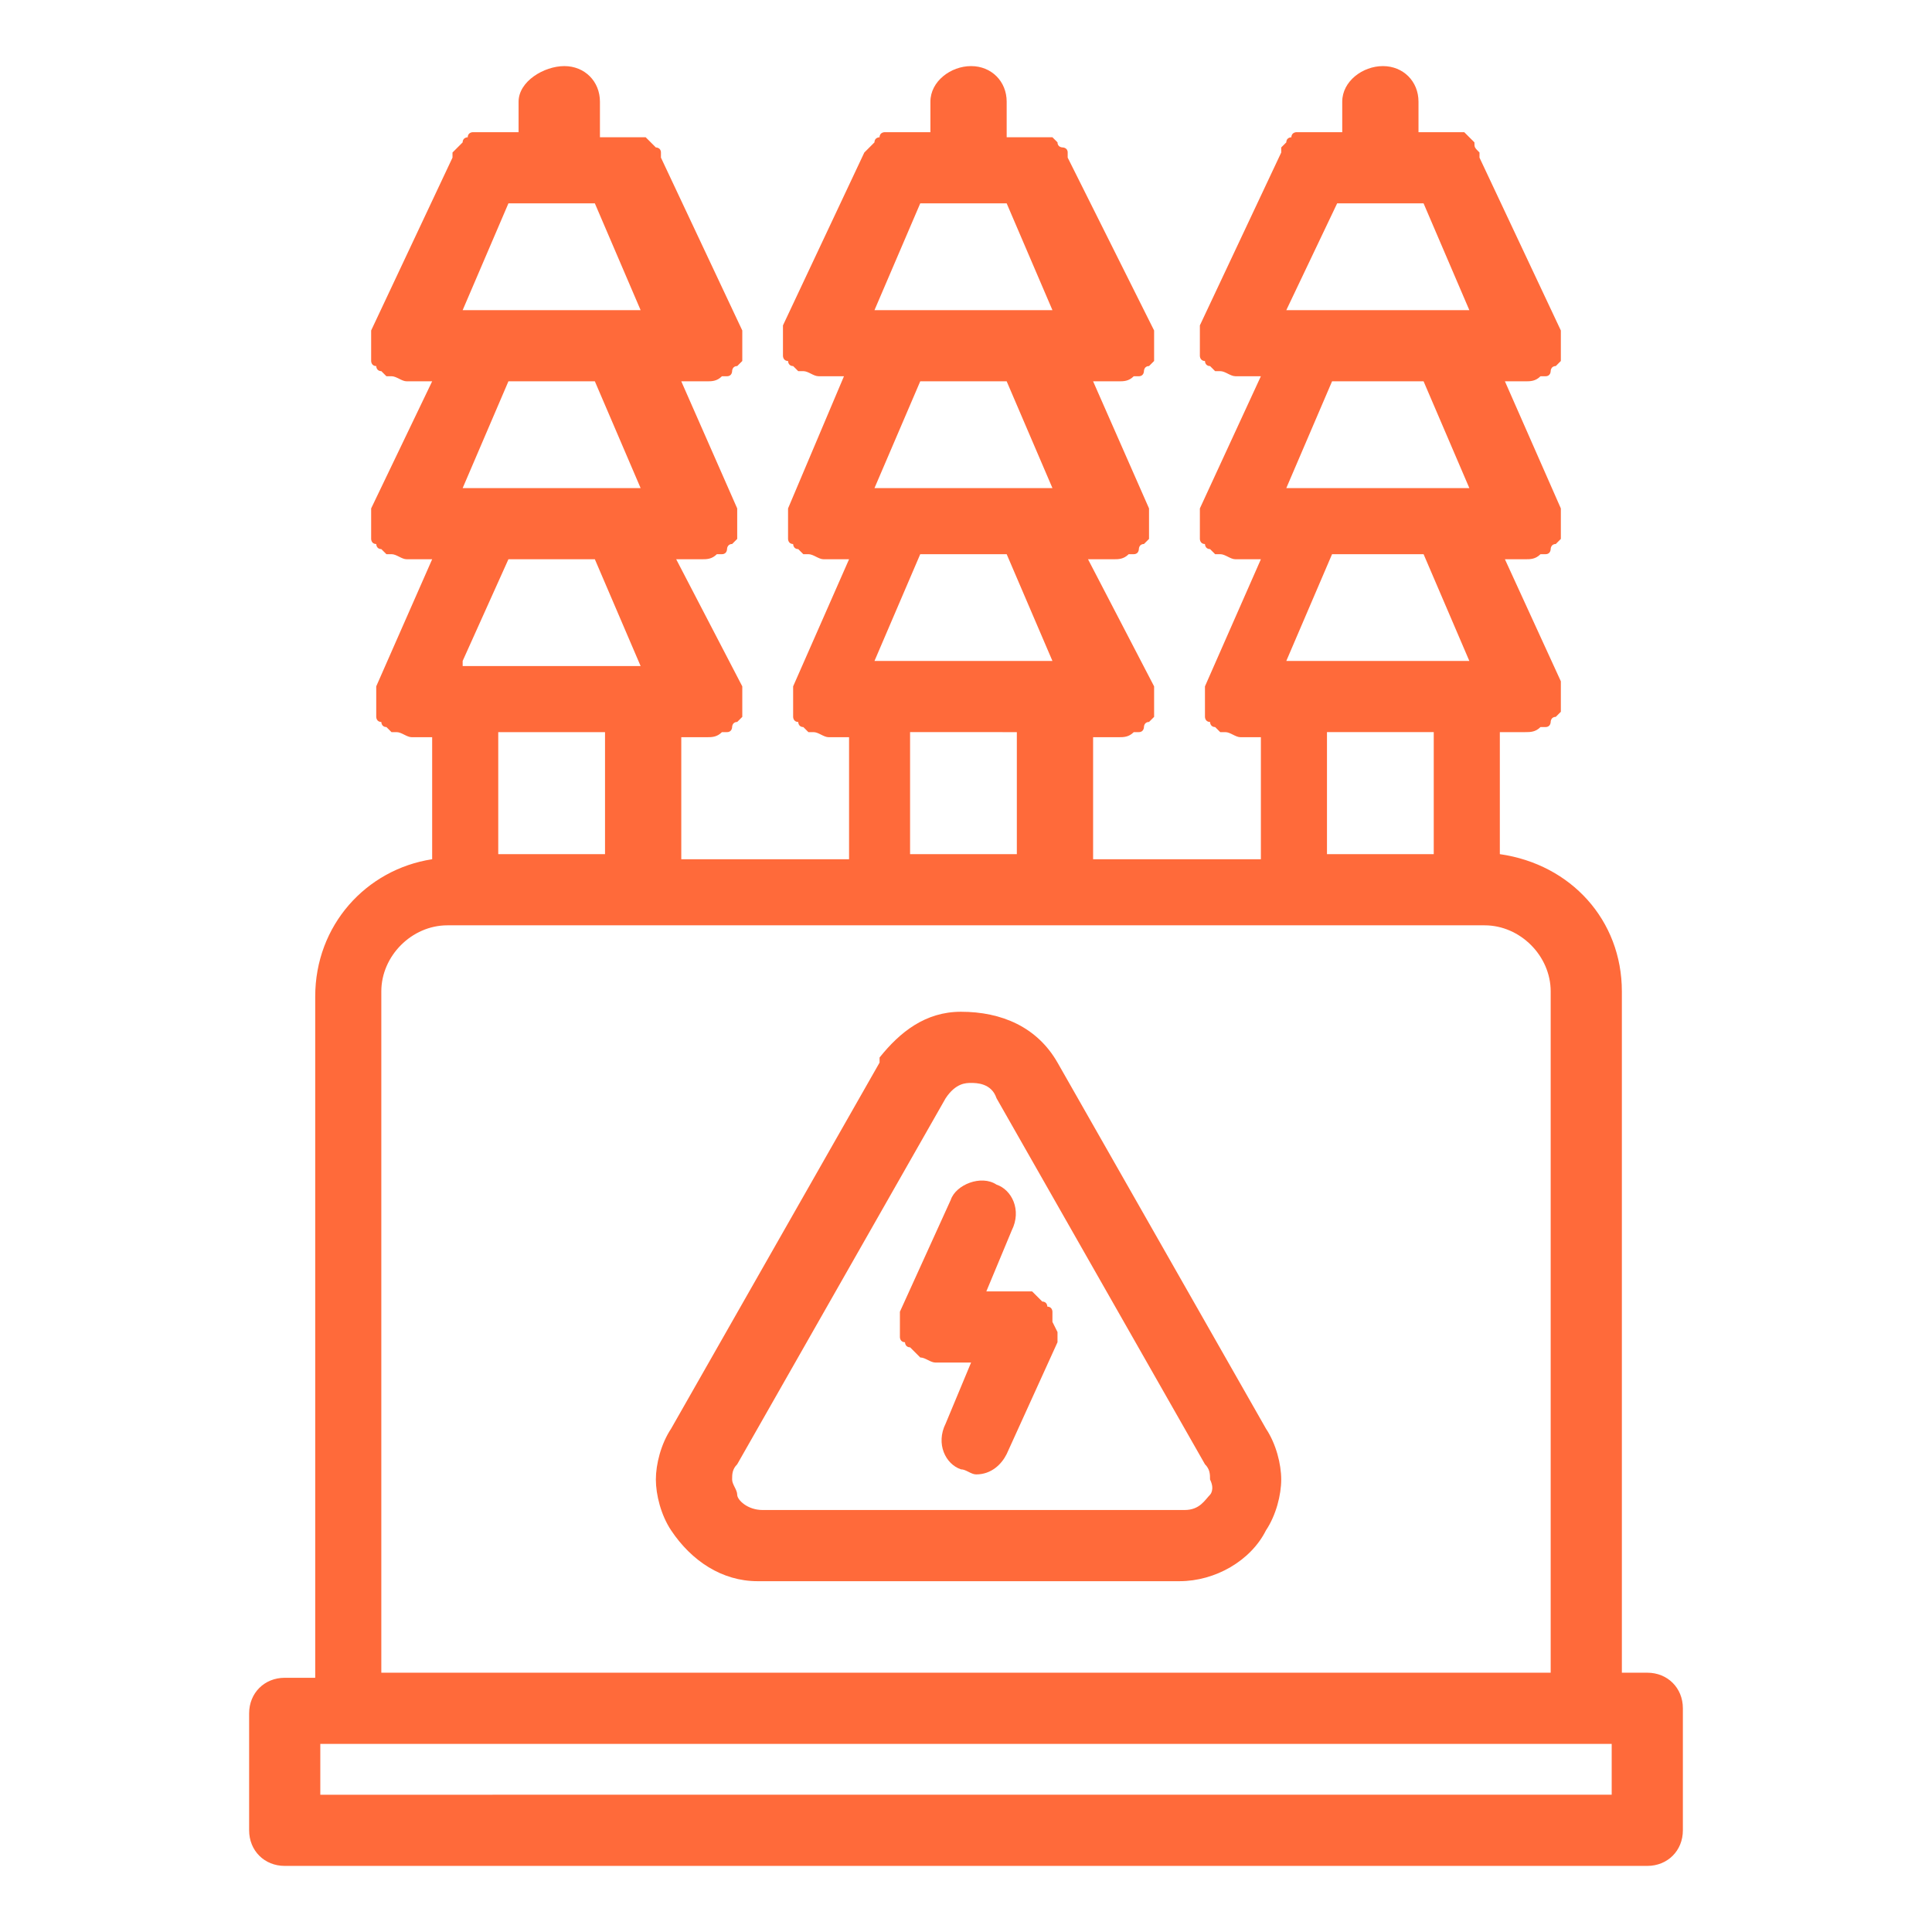
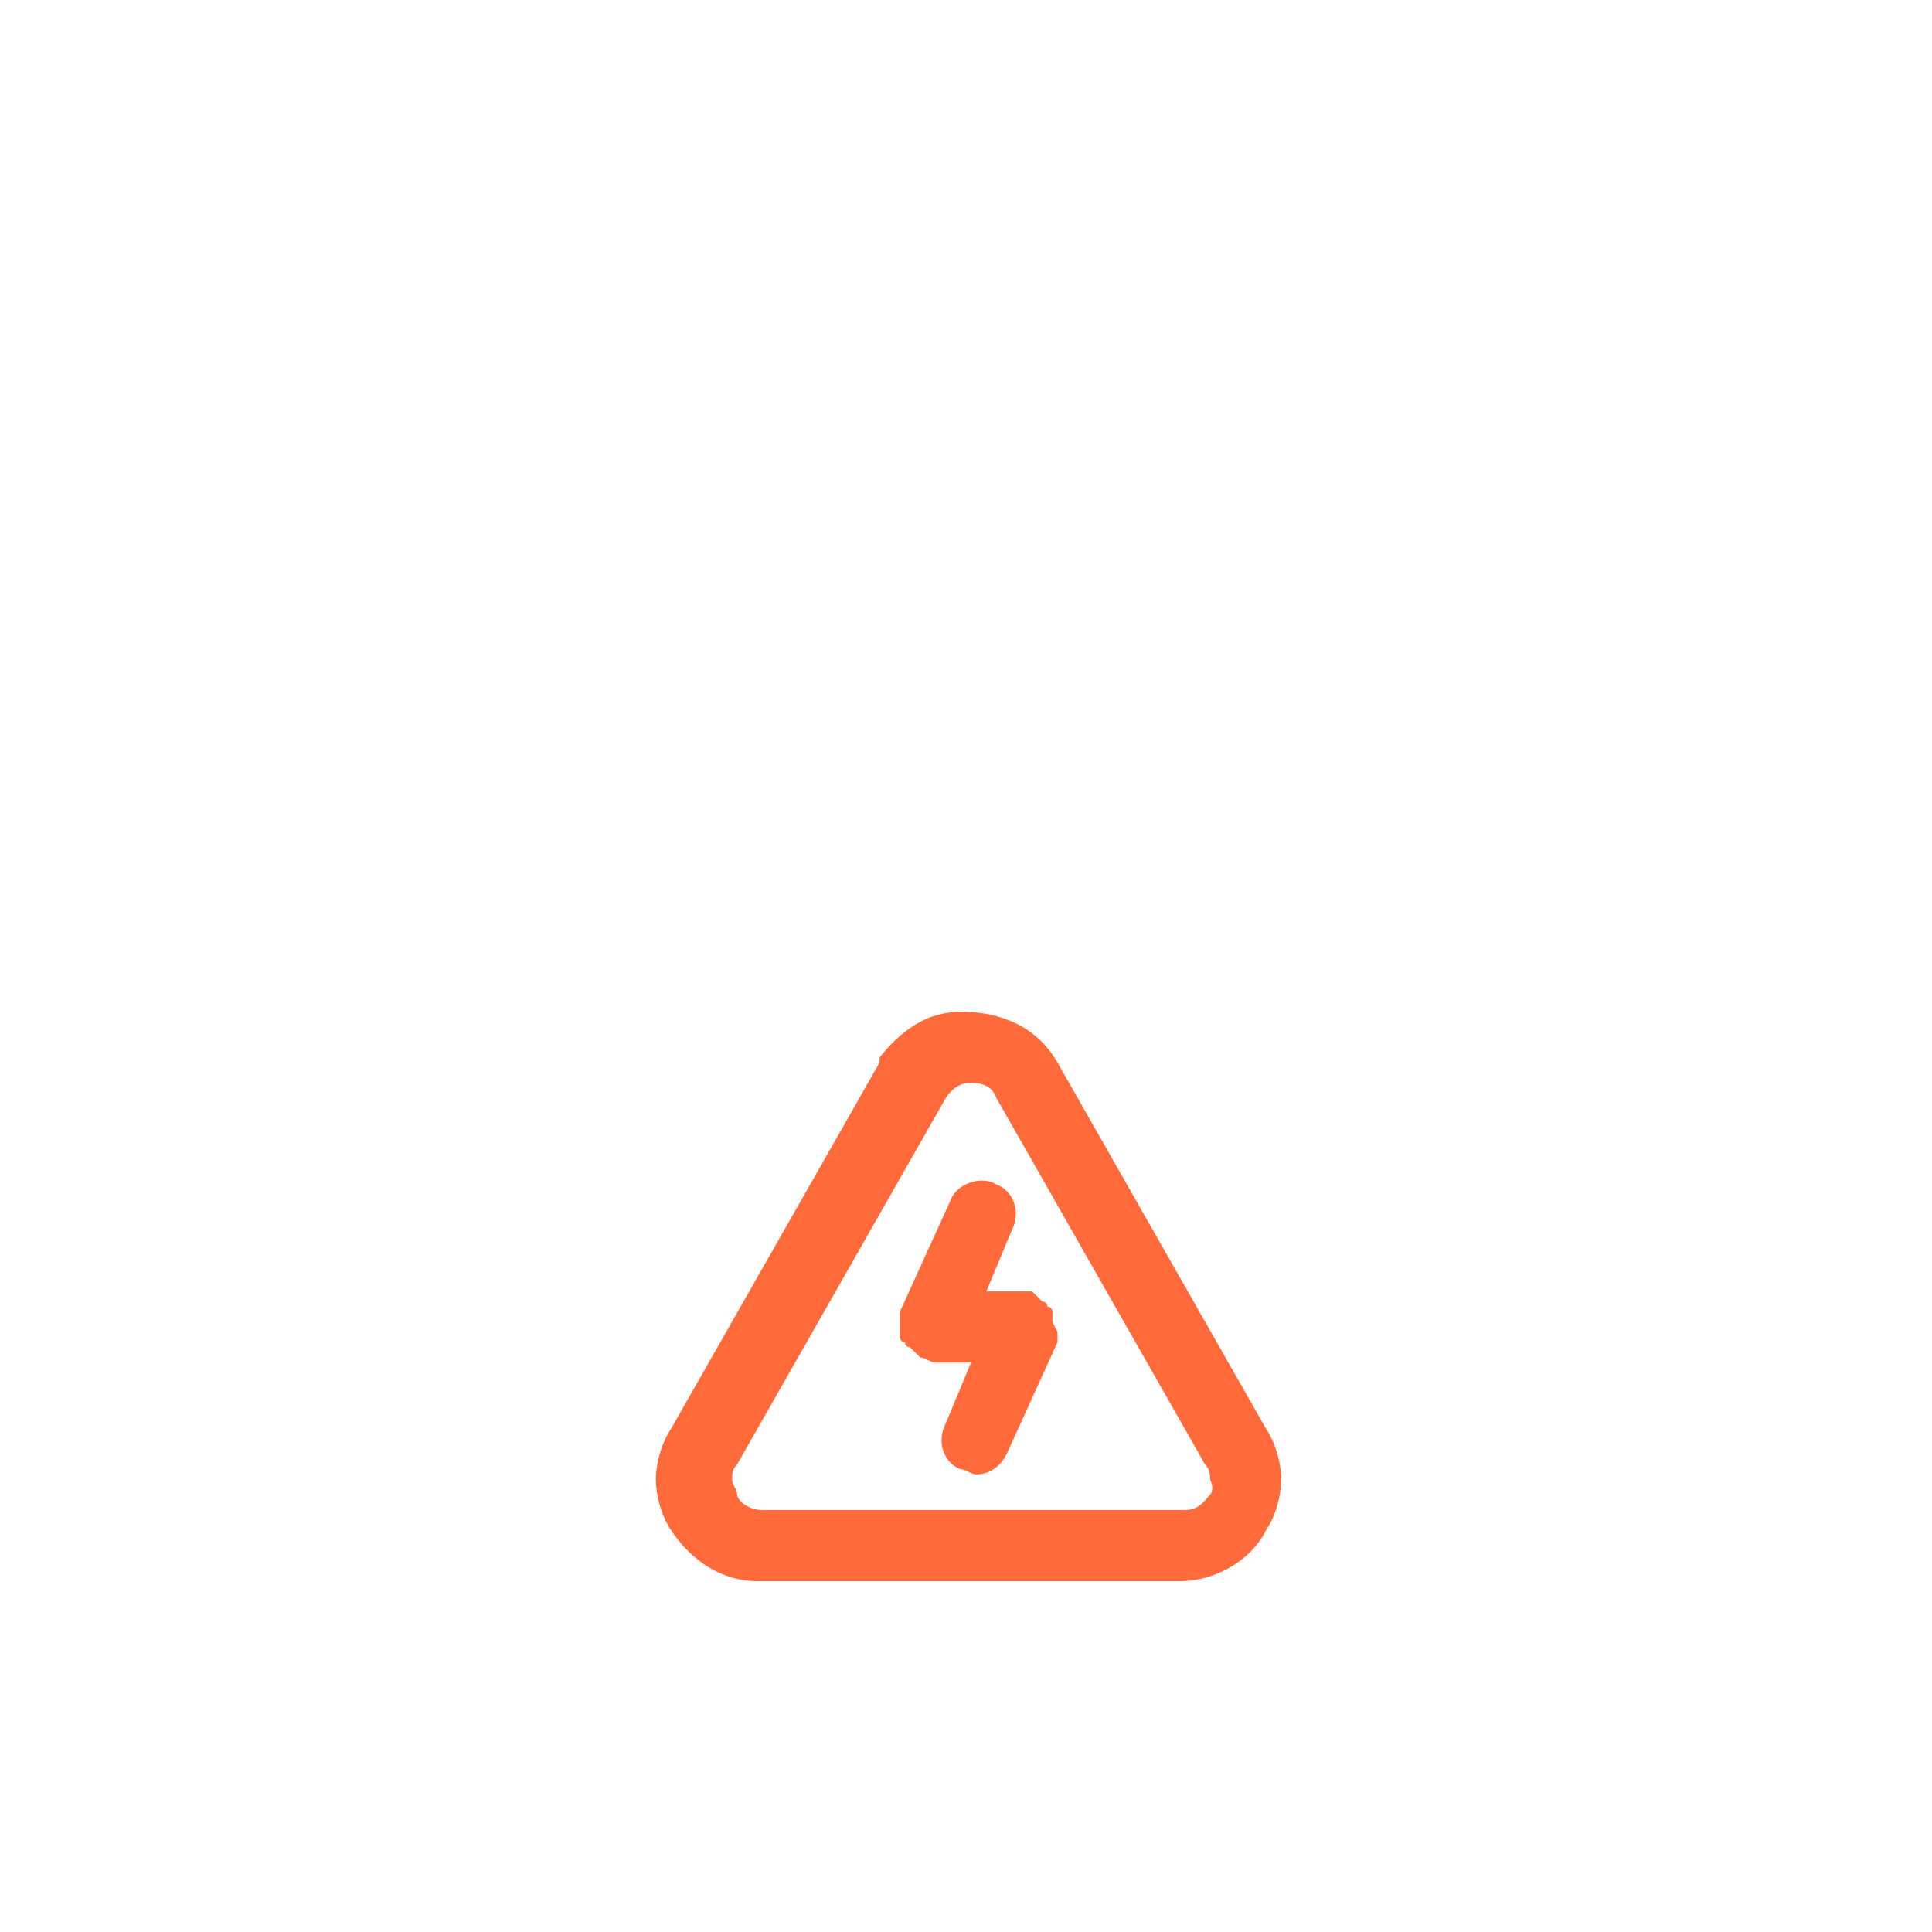
<svg xmlns="http://www.w3.org/2000/svg" fill="#FF6A3A" class="svg-icon" style="width: 1em;height: 1em;vertical-align: middle;overflow: hidden;" viewBox="0 0 1024 1024" version="1.1">
-   <path d="M873.095 886.568h-13.474V525.474c0-37.726-26.947-67.368-64.674-72.758v-64.674h13.474c2.695 0 5.389 0 8.084-2.695h2.695c2.695 0 2.695-2.695 2.695-2.695s0-2.695 2.695-2.695l2.695-2.695v-5.389-2.695-2.695-5.389L797.642 296.421h10.779c2.695 0 5.389 0 8.084-2.695h2.695c2.695 0 2.695-2.695 2.695-2.695s0-2.695 2.695-2.695l2.695-2.695v-5.389-2.695-2.695-5.389l-29.642-67.368h10.779c2.695 0 5.389 0 8.084-2.695h2.695c2.695 0 2.695-2.695 2.695-2.695s0-2.695 2.695-2.695l2.695-2.695v-5.389-2.695-2.695-5.389l-43.116-91.621V80.842c-2.695-2.695-2.695-2.695-2.695-5.389l-2.695-2.695-2.695-2.695h-5.389-18.863V53.895c0-10.779-8.084-18.863-18.863-18.863s-21.558 8.084-21.558 18.863v16.168h-16.168H687.158s-2.695 0-2.695 2.695c0 0-2.695 0-2.695 2.695l-2.695 2.695V80.842l-43.116 91.621V188.632s0 2.695 2.695 2.695c0 0 0 2.695 2.695 2.695l2.695 2.695h2.695c2.695 0 5.389 2.695 8.084 2.695h13.474L635.958 269.474V285.642s0 2.695 2.695 2.695c0 0 0 2.695 2.695 2.695l2.695 2.695h2.695c2.695 0 5.389 2.695 8.084 2.695h13.474l-29.642 67.368V379.958s0 2.695 2.695 2.695c0 0 0 2.695 2.695 2.695l2.695 2.695h2.695c2.695 0 5.389 2.695 8.084 2.695h10.779v64.674h-88.926v-64.674h13.474c2.695 0 5.389 0 8.084-2.695h2.695c2.695 0 2.695-2.695 2.695-2.695s0-2.695 2.695-2.695l2.695-2.695v-5.389-2.695-2.695-5.389L576.674 296.421h13.474c2.695 0 5.389 0 8.084-2.695h2.695c2.695 0 2.695-2.695 2.695-2.695s0-2.695 2.695-2.695l2.695-2.695v-5.389-2.695-2.695-5.389l-29.642-67.368h13.474c2.695 0 5.389 0 8.084-2.695h2.695c2.695 0 2.695-2.695 2.695-2.695s0-2.695 2.695-2.695l2.695-2.695v-5.389-2.695-2.695-5.389L565.895 83.537V80.842c0-2.695-2.695-2.695-2.695-2.695s-2.695 0-2.695-2.695l-2.695-2.695h-5.389-18.863V53.895c0-10.779-8.084-18.863-18.863-18.863s-21.558 8.084-21.558 18.863v16.168h-16.168H468.884s-2.695 0-2.695 2.695c0 0-2.695 0-2.695 2.695l-2.695 2.695-2.695 2.695-43.116 91.621V188.632s0 2.695 2.695 2.695c0 0 0 2.695 2.695 2.695l2.695 2.695h2.695c2.695 0 5.389 2.695 8.084 2.695h13.474L417.684 269.474V285.642s0 2.695 2.695 2.695c0 0 0 2.695 2.695 2.695l2.695 2.695h2.695c2.695 0 5.389 2.695 8.084 2.695h13.474l-29.642 67.368V379.958s0 2.695 2.695 2.695c0 0 0 2.695 2.695 2.695l2.695 2.695h2.695c2.695 0 5.389 2.695 8.084 2.695h10.779v64.674h-88.926v-64.674h13.474c2.695 0 5.389 0 8.084-2.695h2.695c2.695 0 2.695-2.695 2.695-2.695s0-2.695 2.695-2.695l2.695-2.695v-5.389-2.695-2.695-5.389L358.4 296.421h13.474c2.695 0 5.389 0 8.084-2.695h2.695c2.695 0 2.695-2.695 2.695-2.695s0-2.695 2.695-2.695l2.695-2.695v-5.389-2.695-2.695-5.389l-29.642-67.368h13.474c2.695 0 5.389 0 8.084-2.695h2.695c2.695 0 2.695-2.695 2.695-2.695s0-2.695 2.695-2.695l2.695-2.695v-5.389-2.695-2.695-5.389L350.316 83.537V80.842c0-2.695-2.695-2.695-2.695-2.695l-2.695-2.695-2.695-2.695h-5.389-18.863V53.895c0-10.779-8.084-18.863-18.863-18.863s-24.253 8.084-24.253 18.863v16.168h-16.168H250.611s-2.695 0-2.695 2.695c0 0-2.695 0-2.695 2.695l-5.389 5.389v2.695L196.716 175.158V191.326s0 2.695 2.695 2.695c0 0 0 2.695 2.695 2.695l2.695 2.695h2.695c2.695 0 5.389 2.695 8.084 2.695h13.474L196.716 269.474V285.642s0 2.695 2.695 2.695c0 0 0 2.695 2.695 2.695l2.695 2.695h2.695c2.695 0 5.389 2.695 8.084 2.695h13.474l-29.642 67.368V379.958s0 2.695 2.695 2.695c0 0 0 2.695 2.695 2.695l2.695 2.695h2.695c2.695 0 5.389 2.695 8.084 2.695h10.779v64.674c-35.032 5.389-61.979 35.032-61.979 72.758V889.263h-16.168c-10.779 0-18.863 8.084-18.863 18.863V970.105c0 10.779 8.084 18.863 18.863 18.863h722.189c10.779 0 18.863-8.084 18.863-18.863v-64.674c0-10.779-8.084-18.863-18.863-18.863zM681.768 350.316l24.253-56.589H754.526l24.253 56.589h-97.011z m13.474-91.621h-13.474l24.253-56.589H754.526l24.253 56.589h-83.537z m0-94.316h-13.474l26.947-56.589H754.526l24.253 56.589h-83.537z m8.084 223.663h56.589v64.674h-56.589v-64.674zM463.495 350.316l24.253-56.589h45.811l24.253 56.589h-94.316z m13.474-91.621h-13.474l24.253-56.589h45.811l24.253 56.589h-80.842z m0-94.316h-13.474l24.253-56.589h45.811l24.253 56.589h-80.842z m5.389 223.663H538.947v64.674h-56.589v-64.674zM245.221 350.316l24.253-53.895h45.811l24.253 56.589H245.221z m10.779-91.621h-10.779l24.253-56.589h45.811l24.253 56.589H256z m0-94.316h-10.779L269.474 107.789h45.811l24.253 56.589H256z m64.674 223.663v64.674H264.084v-64.674h56.589z m-118.568 137.432c0-18.863 16.168-35.032 35.032-35.032h549.726c18.863 0 35.032 16.168 35.032 35.032v361.095h-619.789V525.474z m652.126 425.768H169.768v-26.947h684.463v26.947z" />
  <path d="M557.811 700.632v-5.389s0-2.695-2.695-2.695c0 0 0-2.695-2.695-2.695l-2.695-2.695-2.695-2.695h-2.695H522.779l13.474-32.337c5.389-10.779 0-21.558-8.084-24.253-8.084-5.389-21.558 0-24.253 8.084l-26.947 59.284v13.474s0 2.695 2.695 2.695c0 0 0 2.695 2.695 2.695l2.695 2.695 2.695 2.695c2.695 0 5.389 2.695 8.084 2.695h18.863l-13.474 32.337c-5.389 10.779 0 21.558 8.084 24.253 2.695 0 5.389 2.695 8.084 2.695 8.084 0 13.474-5.389 16.168-10.779l26.947-59.284v-2.695-2.695l-2.695-5.389z" />
  <path d="M560.505 563.2c-10.779-18.863-29.642-26.947-51.2-26.947-18.863 0-32.337 10.779-43.116 24.253v2.695l-110.484 194.021c-5.389 8.084-8.084 18.863-8.084 26.947s2.695 18.863 8.084 26.947c10.779 16.168 26.947 26.947 45.811 26.947h223.663c18.863 0 37.726-10.779 45.811-26.947 5.389-8.084 8.084-18.863 8.084-26.947s-2.695-18.863-8.084-26.947l-110.484-194.021z m80.842 229.053c-2.695 2.695-5.389 8.084-13.474 8.084H404.211c-8.084 0-13.474-5.389-13.474-8.084 0-2.695-2.695-5.389-2.695-8.084 0-2.695 0-5.389 2.695-8.084l110.484-194.021c5.389-8.084 10.779-8.084 13.474-8.084 2.695 0 10.779 0 13.474 8.084l110.484 194.021c2.695 2.695 2.695 5.389 2.695 8.084 2.695 5.389 0 8.084 0 8.084z" />
</svg>